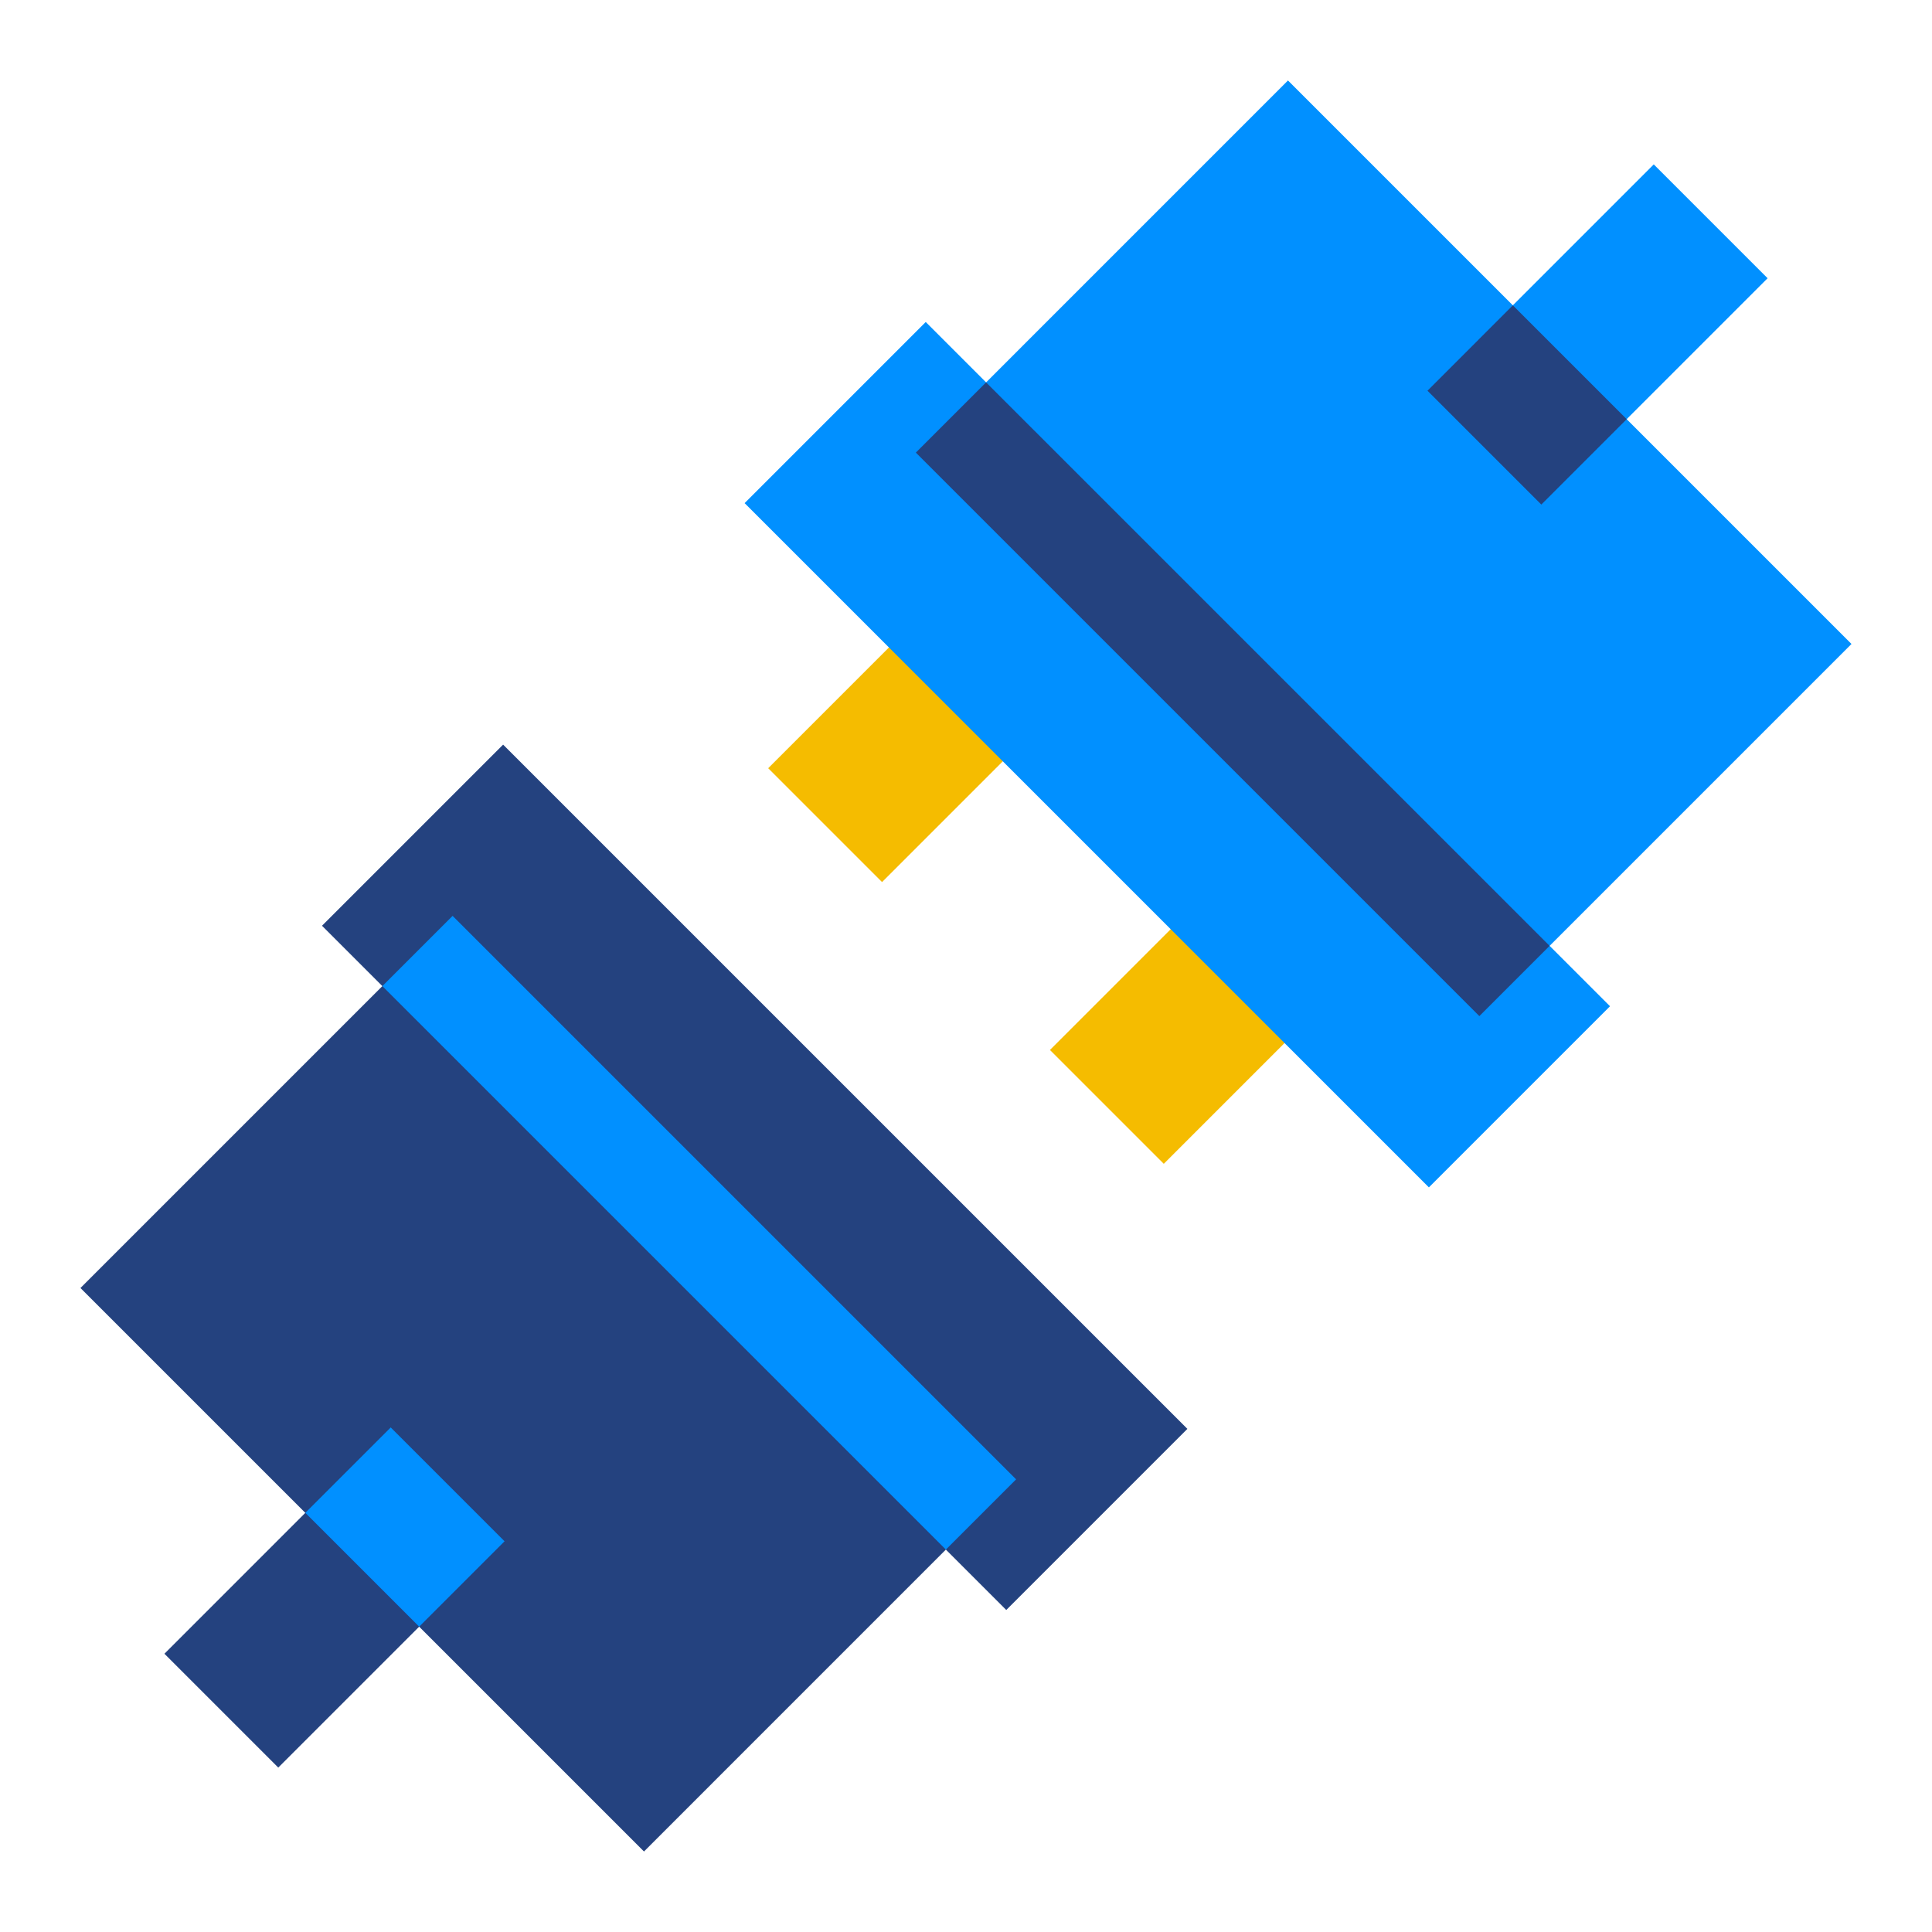
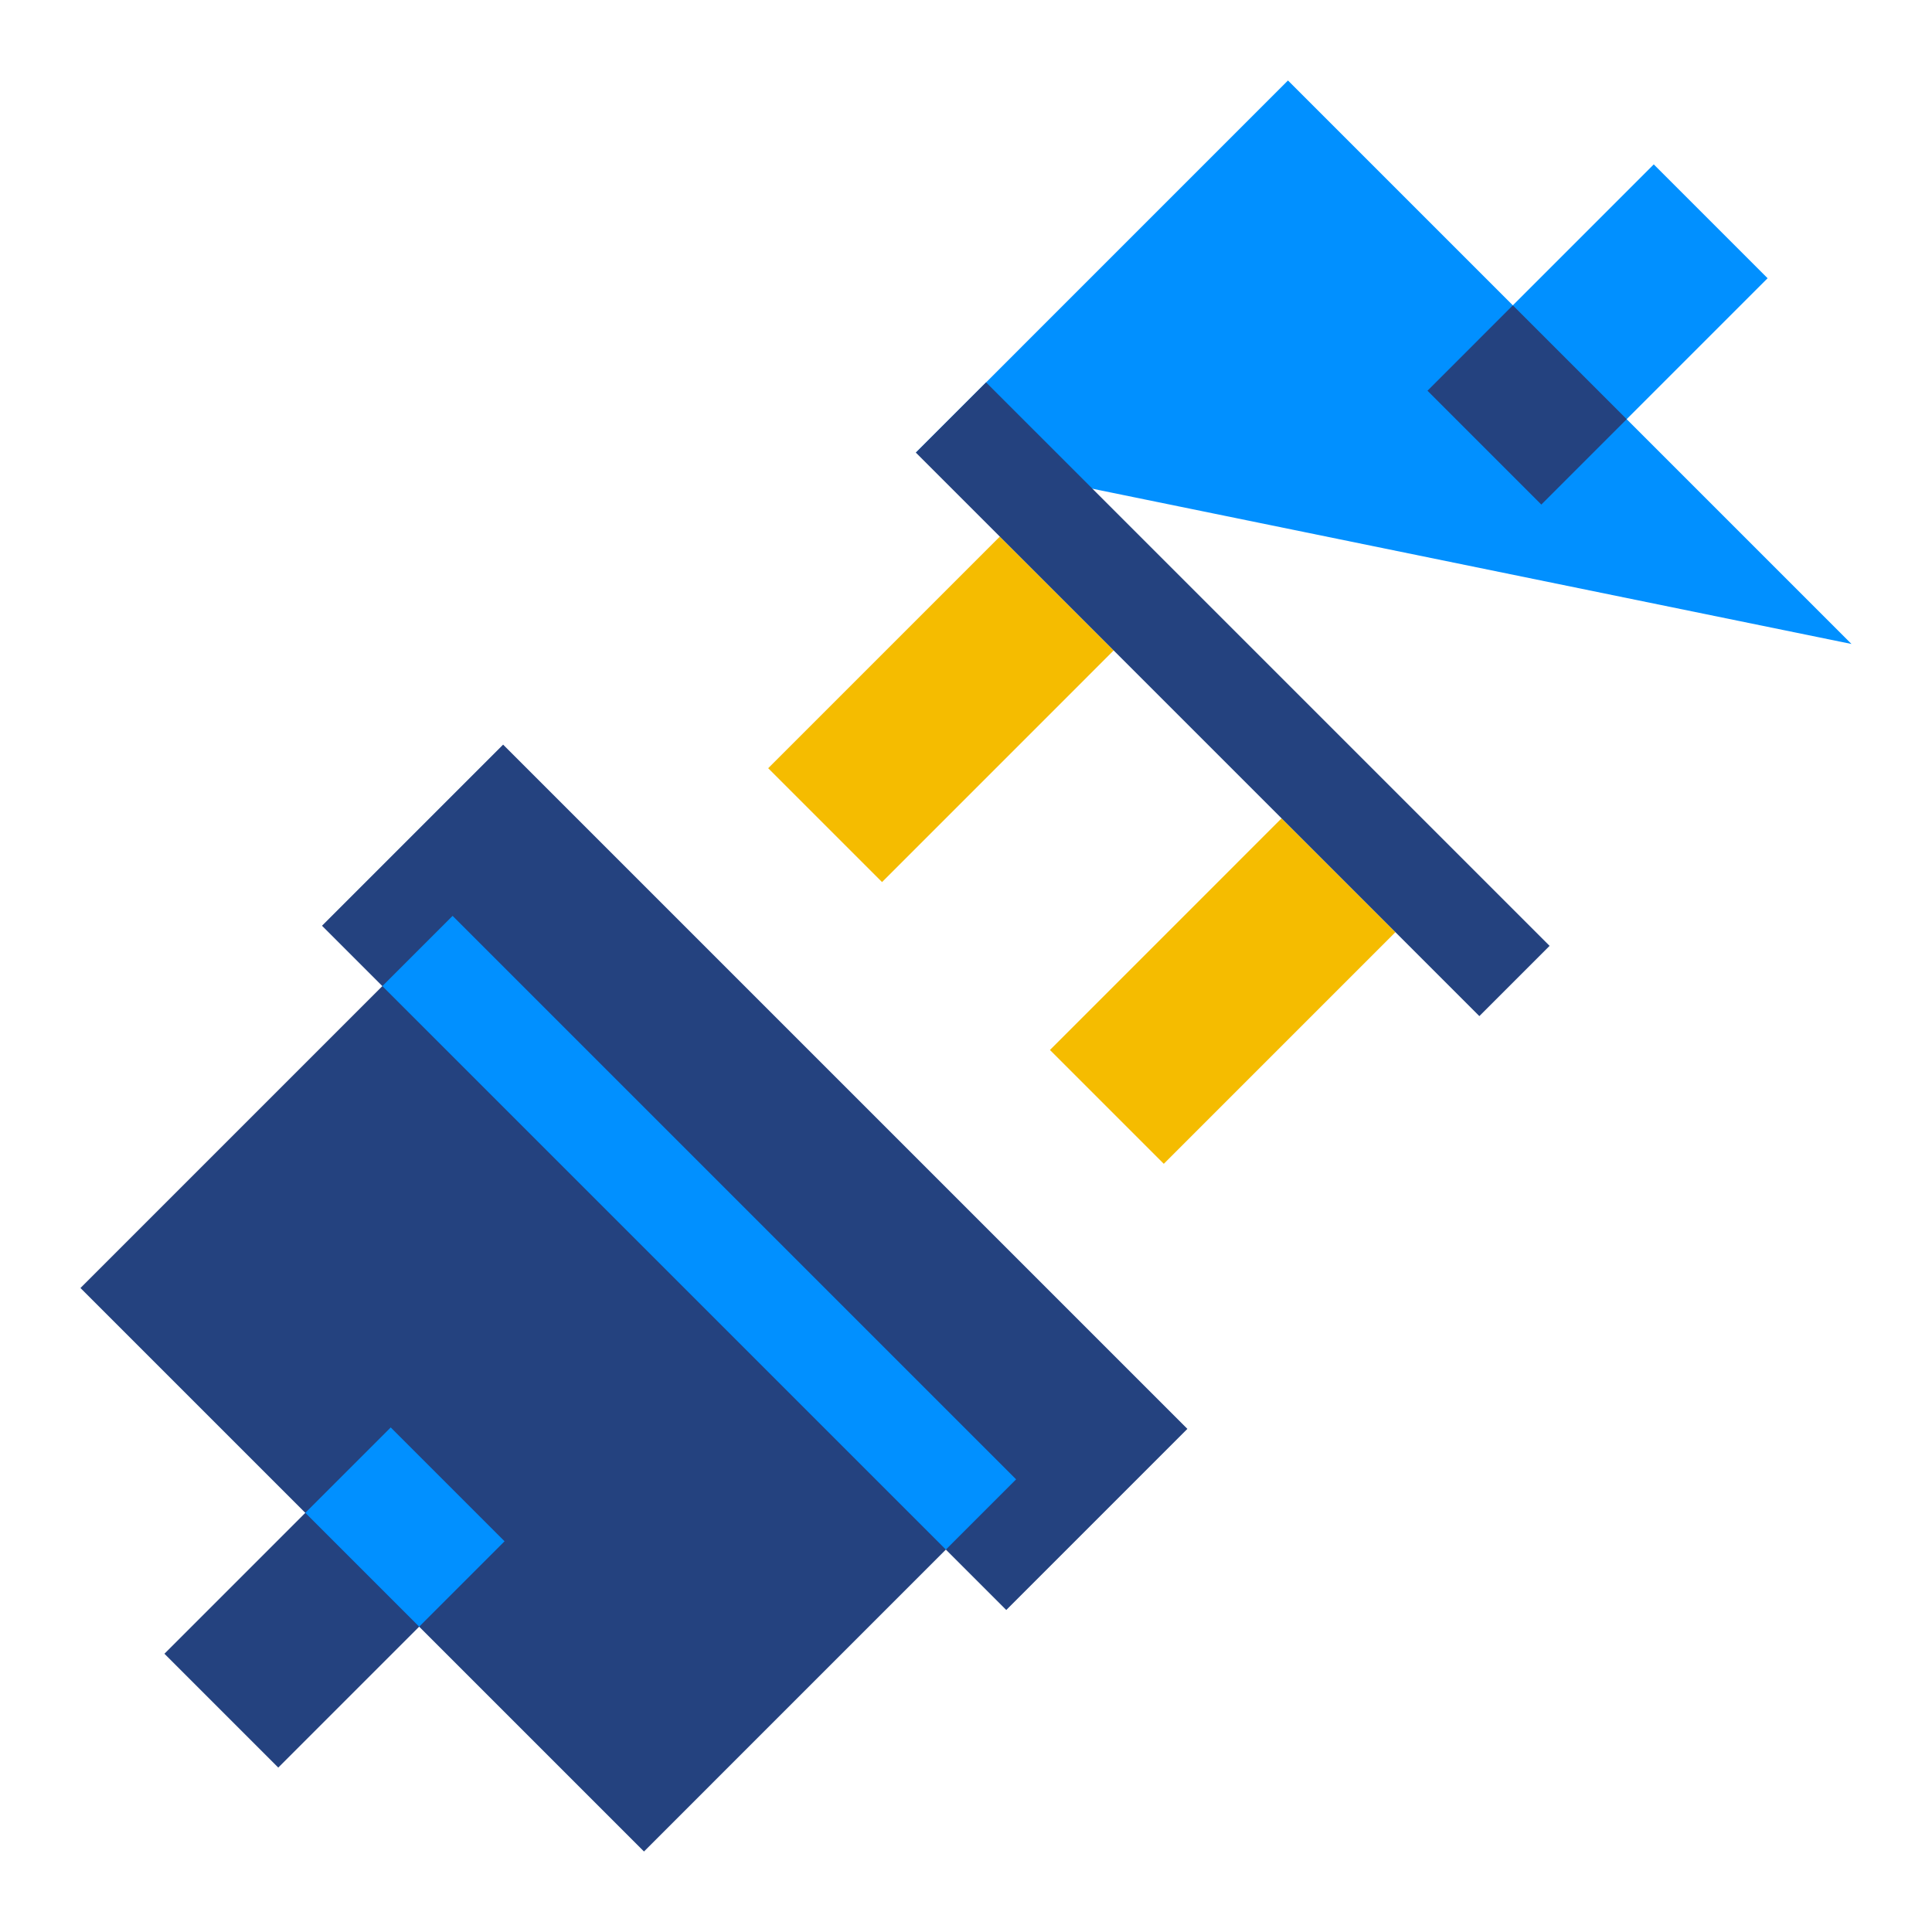
<svg xmlns="http://www.w3.org/2000/svg" width="226" height="226" viewBox="0 0 226 226" fill="none">
  <path d="M58.853 87.104L37.666 108.292L117.71 188.333L138.897 167.145L58.853 87.104Z" fill="#24427F" />
  <path d="M52.943 107.136L9.413 150.667L75.331 216.583L118.861 173.052L52.943 107.136Z" fill="#24427F" />
  <path d="M45.705 166.978L19.234 193.45L32.551 206.767L59.022 180.295L45.705 166.978Z" fill="#24427F" />
  <path d="M52.944 107.136L44.727 115.353L110.645 181.268L118.862 173.051L52.944 107.136Z" fill="#0190FF" />
  <path d="M45.704 166.978L35.717 176.966L49.034 190.283L59.022 180.295L45.704 166.978Z" fill="#0190FF" />
  <path d="M149.913 95.728L122.82 122.822L136.137 136.139L163.23 109.045L149.913 95.728Z" fill="#F5BC00" />
  <path d="M116.955 62.77L89.861 89.864L103.179 103.181L130.272 76.087L116.955 62.77Z" fill="#F5BC00" />
-   <path d="M108.29 37.666L87.103 58.855L167.147 138.896L188.335 117.708L108.29 37.666Z" fill="#0190FF" />
-   <path d="M150.664 9.415L107.135 52.946L173.052 118.862L216.582 75.331L150.664 9.415Z" fill="#0190FF" />
+   <path d="M150.664 9.415L107.135 52.946L216.582 75.331L150.664 9.415Z" fill="#0190FF" />
  <path d="M193.452 19.23L166.981 45.702L180.299 59.019L206.769 32.547L193.452 19.23Z" fill="#0190FF" />
  <path d="M115.35 44.73L107.133 52.947L173.051 118.862L181.268 110.645L115.35 44.73Z" fill="#24427F" />
  <path d="M176.969 35.718L166.982 45.706L180.299 59.023L190.287 49.035L176.969 35.718Z" fill="#24427F" />
</svg>